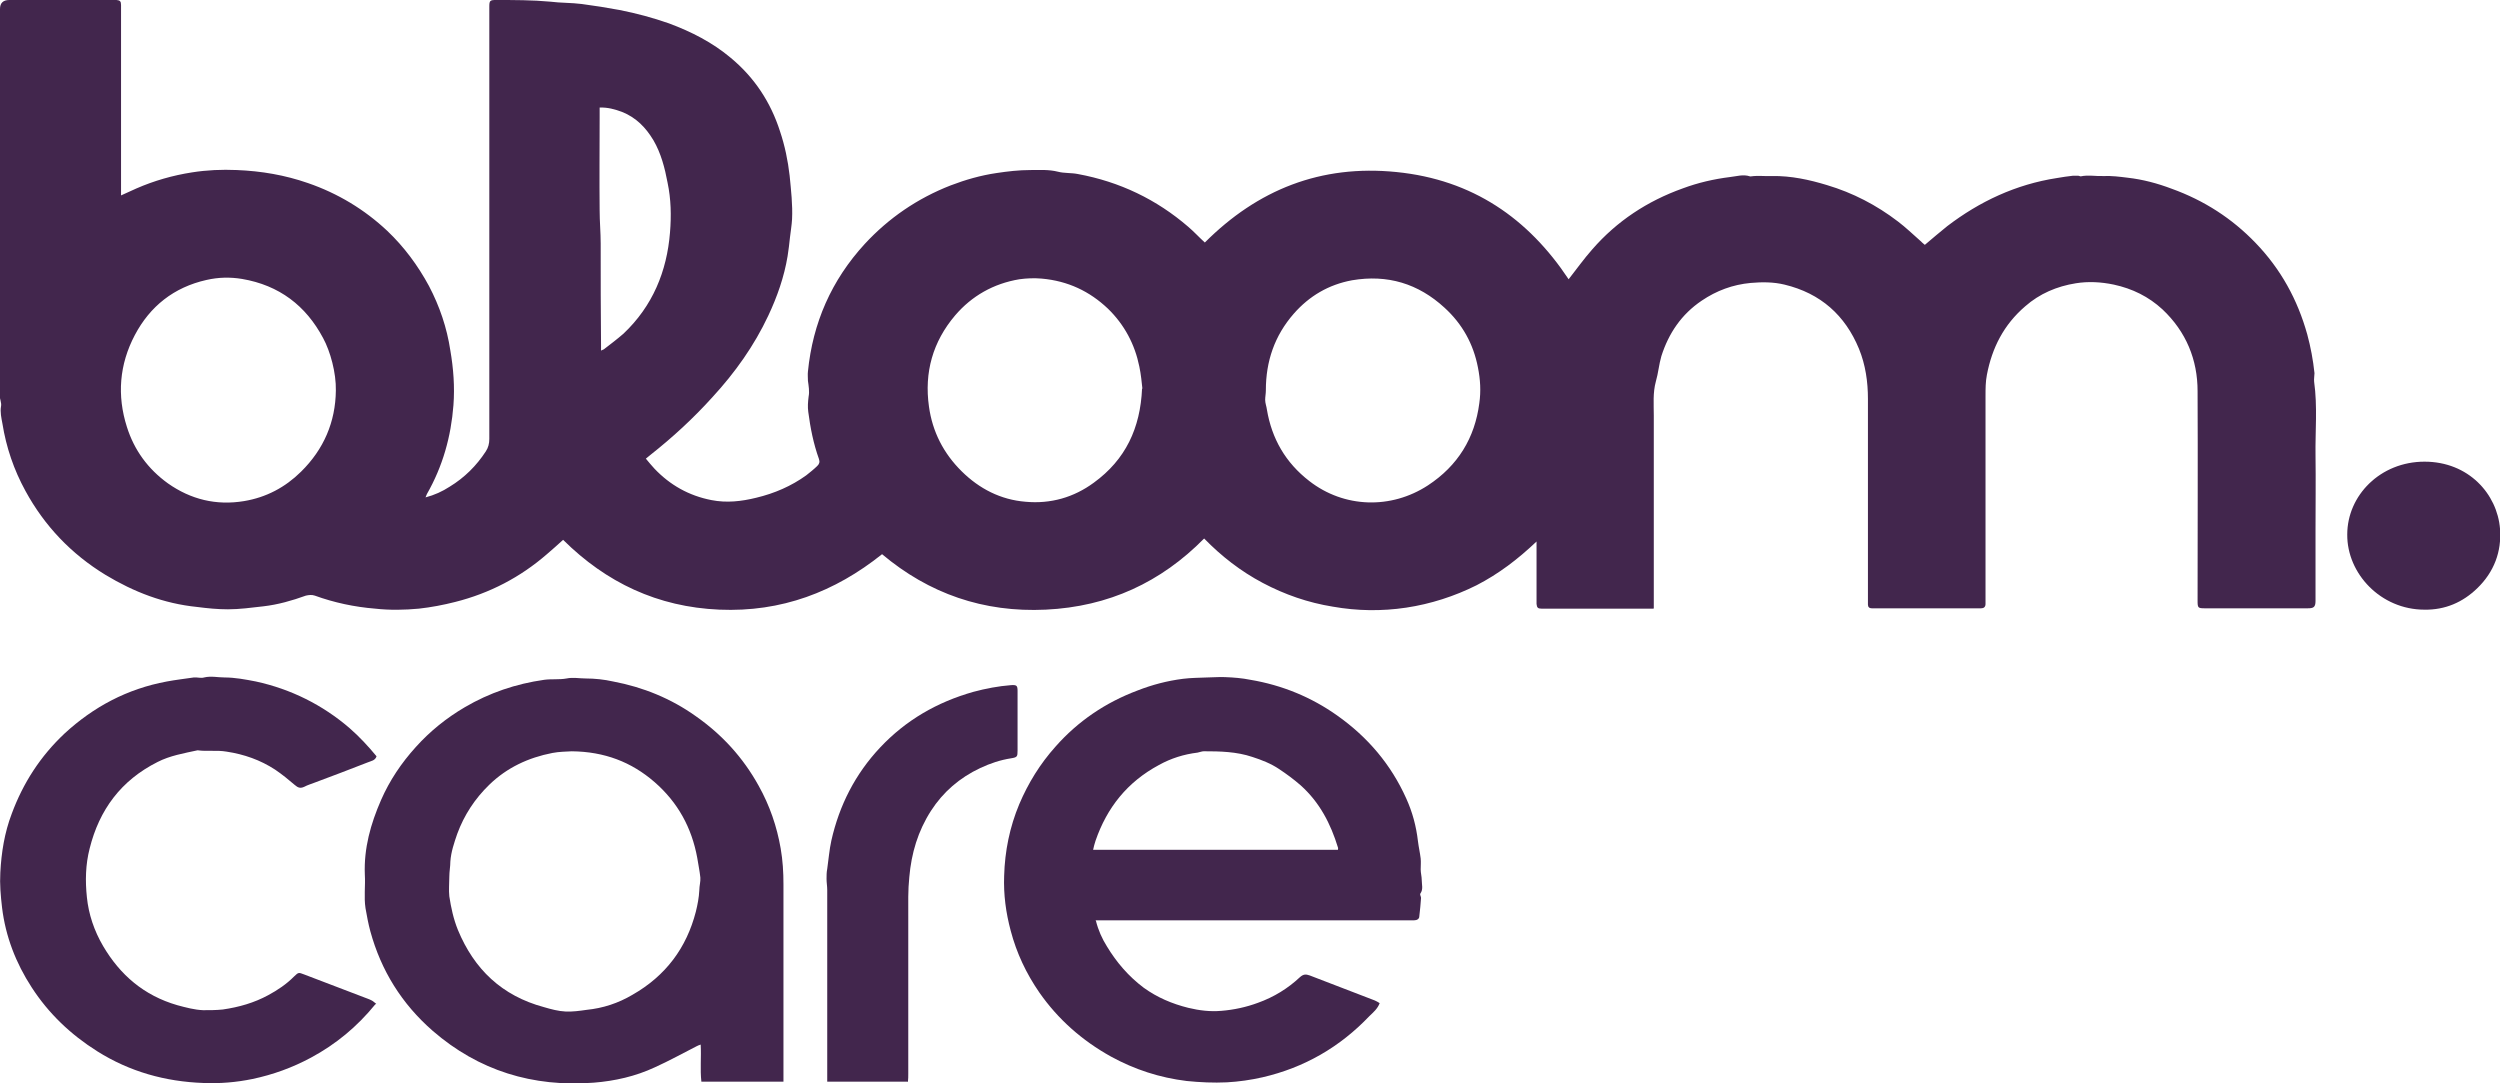
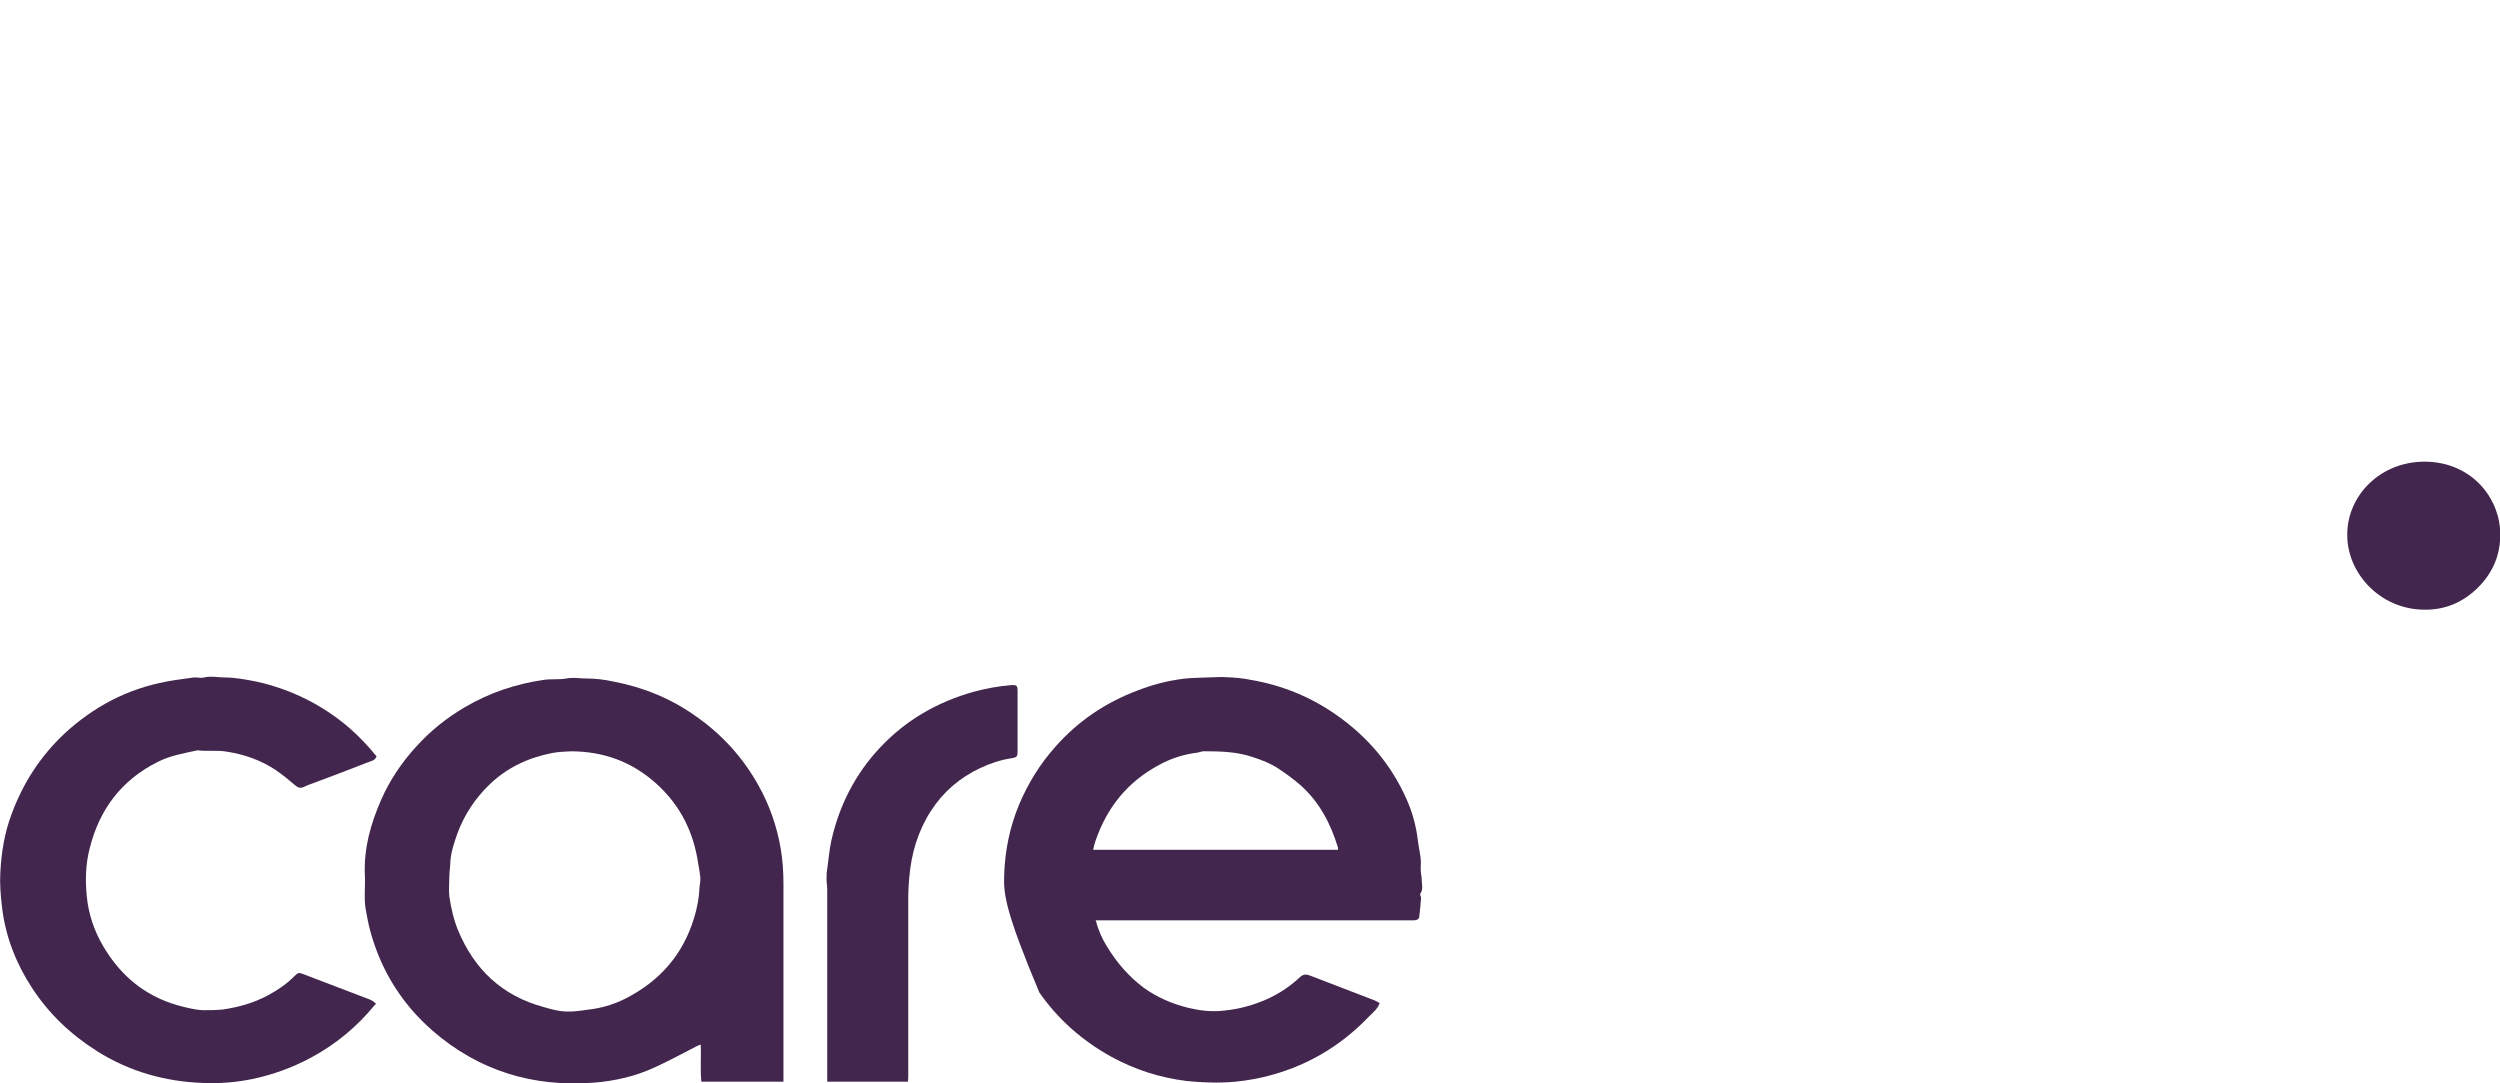
<svg xmlns="http://www.w3.org/2000/svg" width="120" height="52" viewBox="0 0 120 52" fill="none">
  <g clip-path="url(#clip0_64_4860)">
-     <path d="M79.365 29.215H79.051C77.412 29.215 75.774 29.215 74.135 29.215C74.085 29.215 74.036 29.215 73.986 29.215C73.821 29.215 73.771 29.167 73.754 28.99C73.754 28.926 73.754 28.878 73.754 28.814C73.754 27.996 73.754 27.163 73.754 26.345V25.992C72.861 26.842 71.934 27.547 70.874 28.093C69.815 28.622 68.673 28.99 67.498 29.167C66.323 29.343 65.147 29.327 63.972 29.119C62.781 28.926 61.672 28.541 60.612 27.98C59.553 27.419 58.626 26.698 57.799 25.848C55.73 27.948 53.214 29.119 50.201 29.263C47.206 29.407 44.59 28.493 42.339 26.601C40.072 28.413 37.506 29.391 34.527 29.263C31.564 29.135 29.098 27.964 27.029 25.912C26.764 26.152 26.516 26.377 26.251 26.601C24.977 27.708 23.503 28.477 21.848 28.894C21.285 29.038 20.69 29.151 20.11 29.215C19.415 29.279 18.72 29.295 18.008 29.215C17.015 29.135 16.039 28.926 15.112 28.59C14.963 28.541 14.83 28.558 14.681 28.59C14.019 28.83 13.341 29.023 12.646 29.103C12.083 29.167 11.503 29.247 10.941 29.247C10.444 29.247 9.964 29.199 9.468 29.135C7.862 28.974 6.422 28.413 5.065 27.595C3.41 26.585 2.135 25.238 1.225 23.571C0.662 22.545 0.298 21.47 0.116 20.332C0.066 20.059 -4.98394e-05 19.787 0.05 19.498C0.083 19.338 -0.017 19.145 -0.017 18.969C-4.98394e-05 12.812 -4.98394e-05 6.622 -4.98394e-05 0.433C-4.98394e-05 0.144 0.149 0 0.447 0C2.102 0 3.741 0 5.396 0C5.462 0 5.528 0 5.594 0C5.76 0.016 5.81 0.064 5.81 0.241C5.81 0.321 5.81 0.385 5.81 0.465C5.81 3.319 5.81 6.157 5.81 9.011V9.38C6.074 9.252 6.323 9.156 6.554 9.043C7.399 8.675 8.292 8.418 9.219 8.274C9.931 8.162 10.643 8.13 11.371 8.162C12.546 8.21 13.672 8.402 14.781 8.787C16.221 9.284 17.495 10.054 18.587 11.08C19.399 11.85 20.061 12.748 20.59 13.726C21.103 14.704 21.451 15.73 21.616 16.82C21.765 17.686 21.832 18.568 21.765 19.45C21.65 20.957 21.252 22.384 20.491 23.715C20.474 23.747 20.458 23.795 20.425 23.875C20.855 23.763 21.236 23.587 21.583 23.362C22.295 22.929 22.874 22.352 23.321 21.663C23.437 21.486 23.487 21.294 23.487 21.069C23.487 14.688 23.487 8.29 23.487 1.908C23.487 1.379 23.487 0.85 23.487 0.321C23.487 0.032 23.52 0 23.801 0C24.679 0 25.539 0 26.416 0.08C26.913 0.144 27.426 0.128 27.923 0.192C28.535 0.273 29.148 0.369 29.743 0.481C30.554 0.641 31.332 0.85 32.11 1.122C33.186 1.523 34.196 2.036 35.073 2.774C36.215 3.72 36.993 4.907 37.44 6.302C37.672 6.991 37.821 7.713 37.903 8.434C37.97 9.124 38.052 9.829 38.019 10.519C38.003 10.807 37.953 11.096 37.92 11.384C37.887 11.689 37.854 11.994 37.804 12.299C37.639 13.293 37.307 14.239 36.877 15.153C36.199 16.596 35.288 17.878 34.196 19.065C33.285 20.075 32.292 20.989 31.216 21.839C31.15 21.887 31.101 21.935 31.001 22.015C31.134 22.176 31.266 22.336 31.415 22.497C32.16 23.282 33.07 23.795 34.146 24.004C34.874 24.148 35.586 24.068 36.298 23.892C37.175 23.683 37.986 23.33 38.698 22.817C38.88 22.673 39.062 22.529 39.227 22.368C39.327 22.272 39.36 22.176 39.31 22.032C39.045 21.294 38.897 20.54 38.797 19.771C38.764 19.53 38.781 19.29 38.814 19.033C38.863 18.793 38.814 18.52 38.781 18.279C38.781 18.135 38.764 17.975 38.781 17.83C39.012 15.505 39.906 13.453 41.512 11.705C42.654 10.471 44.028 9.525 45.633 8.899C46.345 8.627 47.073 8.418 47.834 8.306C48.364 8.226 48.91 8.162 49.456 8.162C49.887 8.162 50.334 8.13 50.781 8.242C51.079 8.322 51.426 8.29 51.741 8.354C53.743 8.723 55.514 9.573 57.037 10.887C57.302 11.112 57.55 11.384 57.832 11.641C60.364 9.108 63.393 7.889 67.034 8.258C70.692 8.627 73.357 10.487 75.294 13.405C75.674 12.924 76.022 12.427 76.436 11.962C77.611 10.615 79.067 9.653 80.772 9.043C81.501 8.771 82.262 8.595 83.04 8.498C83.354 8.466 83.669 8.354 84 8.466C84 8.466 84.033 8.466 84.05 8.466C84.381 8.418 84.728 8.466 85.059 8.45C85.97 8.434 86.847 8.627 87.691 8.883C88.932 9.252 90.074 9.845 91.101 10.631C91.481 10.919 91.812 11.24 92.177 11.561C92.243 11.625 92.309 11.689 92.392 11.753C92.756 11.449 93.103 11.144 93.468 10.855C95.023 9.669 96.761 8.851 98.731 8.546C98.996 8.498 99.244 8.466 99.509 8.434C99.592 8.434 99.658 8.434 99.741 8.434C99.79 8.434 99.84 8.466 99.873 8.466C100.237 8.386 100.601 8.466 100.965 8.45C101.363 8.434 101.743 8.482 102.124 8.53C102.852 8.611 103.564 8.803 104.243 9.06C105.799 9.621 107.139 10.487 108.265 11.657C109.473 12.908 110.284 14.383 110.748 16.051C110.913 16.66 111.029 17.285 111.095 17.911C111.095 18.039 111.062 18.183 111.079 18.328C111.244 19.514 111.128 20.701 111.145 21.871C111.161 23.058 111.145 24.244 111.145 25.431C111.145 26.569 111.145 27.708 111.145 28.846C111.145 29.151 111.045 29.199 110.764 29.199C109.125 29.199 107.487 29.199 105.848 29.199C105.501 29.199 105.484 29.183 105.484 28.83C105.484 25.479 105.501 22.128 105.484 18.776C105.484 17.269 104.938 15.922 103.796 14.848C103.134 14.239 102.356 13.854 101.462 13.661C100.85 13.533 100.237 13.501 99.641 13.597C98.731 13.742 97.903 14.094 97.208 14.704C96.182 15.586 95.619 16.692 95.371 17.991C95.305 18.328 95.305 18.664 95.305 19.001C95.305 22.256 95.305 25.511 95.305 28.766C95.305 28.846 95.305 28.91 95.305 28.99C95.305 29.135 95.222 29.199 95.09 29.199C95.023 29.199 94.974 29.199 94.907 29.199C93.285 29.199 91.647 29.199 90.025 29.199C89.959 29.199 89.909 29.199 89.843 29.199C89.727 29.199 89.661 29.135 89.661 29.023C89.661 28.942 89.661 28.846 89.661 28.766C89.661 25.559 89.661 22.352 89.661 19.145C89.661 18.328 89.545 17.51 89.23 16.74C88.568 15.137 87.393 14.078 85.655 13.661C85.126 13.533 84.579 13.533 84.033 13.581C83.172 13.661 82.394 13.95 81.683 14.431C80.706 15.088 80.094 16.003 79.746 17.093C79.63 17.494 79.597 17.911 79.481 18.311C79.332 18.857 79.382 19.402 79.382 19.947C79.382 22.913 79.382 25.864 79.382 28.83V29.199L79.365 29.215ZM16.121 18.744C16.138 17.895 15.857 16.868 15.509 16.227C14.681 14.672 13.407 13.694 11.619 13.389C11.04 13.293 10.477 13.309 9.914 13.437C8.342 13.79 7.2 14.704 6.472 16.083C5.727 17.494 5.611 18.985 6.091 20.492C6.439 21.599 7.101 22.512 8.061 23.202C9.153 23.972 10.378 24.276 11.719 24.052C12.778 23.875 13.688 23.394 14.45 22.641C15.542 21.566 16.105 20.252 16.121 18.744ZM60.761 18.744C60.761 18.889 60.728 19.049 60.728 19.193C60.728 19.354 60.794 19.514 60.811 19.658C61.043 21.053 61.705 22.208 62.847 23.09C64.519 24.389 66.77 24.453 68.541 23.298C69.981 22.352 70.792 21.021 71.007 19.354C71.09 18.776 71.056 18.215 70.941 17.638C70.725 16.516 70.196 15.553 69.335 14.768C68.077 13.613 66.604 13.164 64.899 13.453C63.774 13.661 62.847 14.207 62.102 15.056C61.175 16.115 60.761 17.349 60.761 18.728V18.744ZM54.836 18.664C54.803 18.376 54.77 17.975 54.687 17.59C54.472 16.532 53.975 15.586 53.181 14.816C52.303 13.982 51.261 13.485 50.003 13.373C49.639 13.341 49.274 13.357 48.927 13.405C47.685 13.613 46.643 14.207 45.848 15.137C44.772 16.403 44.359 17.878 44.59 19.514C44.756 20.717 45.285 21.759 46.163 22.625C47.007 23.459 48.033 23.988 49.225 24.084C50.433 24.196 51.542 23.875 52.502 23.17C54.025 22.064 54.736 20.556 54.819 18.648L54.836 18.664ZM28.833 16.836C28.916 16.788 28.965 16.788 28.999 16.756C29.313 16.516 29.628 16.275 29.925 16.018C31.332 14.688 32.011 13.02 32.16 11.16C32.226 10.358 32.21 9.557 32.044 8.771C31.912 8.065 31.73 7.36 31.366 6.734C31.001 6.125 30.538 5.644 29.859 5.372C29.512 5.243 29.164 5.147 28.783 5.163C28.783 5.34 28.783 5.484 28.783 5.628C28.783 7.119 28.767 8.611 28.783 10.102C28.783 10.631 28.833 11.16 28.833 11.689C28.833 13.325 28.833 14.976 28.85 16.612C28.85 16.676 28.85 16.74 28.85 16.868L28.833 16.836Z" fill="#42264D" />
-     <path d="M52.602 44.191C52.718 44.656 52.9 45.057 53.131 45.425C53.595 46.195 54.174 46.868 54.902 47.414C55.548 47.879 56.26 48.183 57.038 48.376C57.567 48.504 58.097 48.568 58.627 48.52C59.222 48.472 59.818 48.344 60.381 48.135C61.142 47.863 61.821 47.446 62.4 46.901C62.566 46.756 62.682 46.756 62.864 46.82C63.907 47.221 64.949 47.622 65.992 48.023C66.075 48.055 66.141 48.103 66.224 48.151C66.124 48.424 65.909 48.6 65.727 48.777C64.32 50.252 62.615 51.246 60.596 51.711C60.033 51.839 59.471 51.919 58.891 51.952C58.246 51.983 57.6 51.952 56.955 51.887C55.664 51.727 54.472 51.342 53.33 50.717C51.94 49.947 50.781 48.921 49.887 47.638C49.258 46.724 48.795 45.746 48.513 44.672C48.282 43.806 48.166 42.94 48.199 42.042C48.232 40.856 48.464 39.701 48.927 38.595C49.358 37.584 49.92 36.67 50.665 35.837C51.741 34.618 53.065 33.72 54.604 33.143C55.3 32.87 56.028 32.678 56.789 32.582C57.17 32.534 57.567 32.534 57.948 32.518C58.229 32.518 58.527 32.486 58.809 32.502C59.222 32.518 59.62 32.55 60.017 32.63C61.54 32.886 62.947 33.464 64.188 34.346C65.661 35.388 66.77 36.703 67.498 38.322C67.796 38.98 67.978 39.653 68.061 40.374C68.094 40.647 68.16 40.936 68.193 41.208C68.21 41.385 68.193 41.561 68.193 41.737C68.193 41.898 68.243 42.074 68.243 42.234C68.243 42.459 68.326 42.684 68.177 42.892C68.144 42.94 68.21 43.036 68.21 43.1C68.193 43.389 68.16 43.678 68.127 43.982C68.127 44.111 68.011 44.175 67.879 44.175C67.796 44.175 67.697 44.175 67.614 44.175C62.731 44.175 57.849 44.175 52.966 44.175H52.569L52.602 44.191ZM64.221 40.791C64.221 40.791 64.237 40.695 64.221 40.679C63.873 39.541 63.344 38.514 62.433 37.697C62.102 37.408 61.755 37.152 61.391 36.911C61.01 36.654 60.563 36.478 60.116 36.334C59.355 36.077 58.56 36.061 57.782 36.061C57.683 36.061 57.584 36.109 57.484 36.125C56.822 36.206 56.21 36.398 55.631 36.719C54.108 37.536 53.131 38.771 52.585 40.358C52.535 40.503 52.502 40.647 52.469 40.791H64.204H64.221Z" fill="#42264D" />
+     <path d="M52.602 44.191C52.718 44.656 52.9 45.057 53.131 45.425C53.595 46.195 54.174 46.868 54.902 47.414C55.548 47.879 56.26 48.183 57.038 48.376C57.567 48.504 58.097 48.568 58.627 48.52C59.222 48.472 59.818 48.344 60.381 48.135C61.142 47.863 61.821 47.446 62.4 46.901C62.566 46.756 62.682 46.756 62.864 46.82C63.907 47.221 64.949 47.622 65.992 48.023C66.075 48.055 66.141 48.103 66.224 48.151C66.124 48.424 65.909 48.6 65.727 48.777C64.32 50.252 62.615 51.246 60.596 51.711C60.033 51.839 59.471 51.919 58.891 51.952C58.246 51.983 57.6 51.952 56.955 51.887C55.664 51.727 54.472 51.342 53.33 50.717C51.94 49.947 50.781 48.921 49.887 47.638C48.282 43.806 48.166 42.94 48.199 42.042C48.232 40.856 48.464 39.701 48.927 38.595C49.358 37.584 49.92 36.67 50.665 35.837C51.741 34.618 53.065 33.72 54.604 33.143C55.3 32.87 56.028 32.678 56.789 32.582C57.17 32.534 57.567 32.534 57.948 32.518C58.229 32.518 58.527 32.486 58.809 32.502C59.222 32.518 59.62 32.55 60.017 32.63C61.54 32.886 62.947 33.464 64.188 34.346C65.661 35.388 66.77 36.703 67.498 38.322C67.796 38.98 67.978 39.653 68.061 40.374C68.094 40.647 68.16 40.936 68.193 41.208C68.21 41.385 68.193 41.561 68.193 41.737C68.193 41.898 68.243 42.074 68.243 42.234C68.243 42.459 68.326 42.684 68.177 42.892C68.144 42.94 68.21 43.036 68.21 43.1C68.193 43.389 68.16 43.678 68.127 43.982C68.127 44.111 68.011 44.175 67.879 44.175C67.796 44.175 67.697 44.175 67.614 44.175C62.731 44.175 57.849 44.175 52.966 44.175H52.569L52.602 44.191ZM64.221 40.791C64.221 40.791 64.237 40.695 64.221 40.679C63.873 39.541 63.344 38.514 62.433 37.697C62.102 37.408 61.755 37.152 61.391 36.911C61.01 36.654 60.563 36.478 60.116 36.334C59.355 36.077 58.56 36.061 57.782 36.061C57.683 36.061 57.584 36.109 57.484 36.125C56.822 36.206 56.21 36.398 55.631 36.719C54.108 37.536 53.131 38.771 52.585 40.358C52.535 40.503 52.502 40.647 52.469 40.791H64.204H64.221Z" fill="#42264D" />
    <path d="M37.606 51.92H33.666C33.6 51.327 33.666 50.75 33.633 50.14C33.55 50.172 33.484 50.188 33.435 50.221C32.773 50.557 32.111 50.926 31.432 51.231C30.505 51.664 29.512 51.888 28.502 51.968C25.573 52.193 22.974 51.391 20.773 49.483C19.283 48.184 18.29 46.581 17.777 44.705C17.677 44.336 17.611 43.967 17.545 43.598C17.462 43.053 17.545 42.524 17.512 41.979C17.462 40.712 17.793 39.542 18.29 38.403C18.704 37.457 19.266 36.623 19.962 35.854C20.64 35.1 21.435 34.459 22.312 33.946C23.487 33.256 24.762 32.823 26.119 32.631C26.466 32.583 26.847 32.631 27.195 32.567C27.509 32.502 27.807 32.567 28.122 32.567C28.552 32.567 28.999 32.615 29.429 32.711C30.869 32.983 32.21 33.529 33.401 34.379C34.66 35.26 35.669 36.367 36.414 37.714C36.944 38.66 37.291 39.67 37.473 40.728C37.573 41.305 37.606 41.867 37.606 42.444C37.606 45.507 37.606 48.569 37.606 51.632C37.606 51.728 37.606 51.824 37.606 51.952V51.92ZM27.443 36.062C27.195 36.078 26.847 36.078 26.516 36.142C25.357 36.367 24.331 36.848 23.487 37.666C22.792 38.339 22.279 39.125 21.948 40.023C21.799 40.456 21.65 40.889 21.617 41.353C21.617 41.594 21.567 41.835 21.567 42.091C21.567 42.396 21.534 42.717 21.567 43.021C21.65 43.566 21.766 44.111 21.981 44.641C22.759 46.517 24.083 47.799 26.119 48.345C26.45 48.441 26.797 48.537 27.145 48.553C27.476 48.569 27.824 48.521 28.155 48.473C28.949 48.393 29.677 48.152 30.356 47.751C31.962 46.837 32.955 45.49 33.401 43.759C33.484 43.422 33.55 43.085 33.567 42.733C33.567 42.524 33.633 42.316 33.617 42.123C33.584 41.803 33.517 41.498 33.468 41.177C33.203 39.734 32.541 38.515 31.415 37.537C30.306 36.575 29.015 36.078 27.443 36.062Z" fill="#42264D" />
    <path d="M18.008 48.216C17.131 49.29 16.121 50.124 14.93 50.765C14.036 51.246 13.109 51.583 12.116 51.792C11.338 51.952 10.56 52.016 9.782 51.984C7.928 51.92 6.223 51.439 4.667 50.461C3.393 49.659 2.334 48.649 1.523 47.398C0.761 46.228 0.265 44.945 0.099 43.566C0.033 43.005 -0.017 42.443 0.016 41.882C0.066 40.92 0.215 39.974 0.563 39.06C1.109 37.585 1.936 36.302 3.095 35.212C4.485 33.929 6.107 33.063 8.011 32.711C8.441 32.63 8.872 32.582 9.302 32.518C9.467 32.502 9.649 32.566 9.798 32.518C10.13 32.438 10.46 32.518 10.775 32.518C11.272 32.518 11.785 32.614 12.281 32.711C13.97 33.079 15.476 33.833 16.767 34.939C17.247 35.356 17.677 35.821 18.074 36.302C18.008 36.511 17.809 36.527 17.66 36.591C16.8 36.928 15.956 37.248 15.095 37.569C14.93 37.633 14.764 37.681 14.615 37.761C14.416 37.858 14.3 37.809 14.152 37.681C13.854 37.425 13.539 37.168 13.208 36.944C12.496 36.479 11.719 36.206 10.874 36.078C10.411 35.998 9.947 36.078 9.484 36.014C8.822 36.158 8.16 36.27 7.564 36.575C5.809 37.457 4.767 38.868 4.303 40.728C4.105 41.497 4.088 42.283 4.171 43.069C4.254 43.886 4.518 44.672 4.949 45.41C5.76 46.789 6.902 47.783 8.507 48.248C8.921 48.36 9.335 48.472 9.749 48.489C10.063 48.489 10.378 48.489 10.692 48.456C11.47 48.344 12.198 48.136 12.877 47.767C13.324 47.526 13.754 47.238 14.118 46.869C14.334 46.66 14.334 46.676 14.598 46.773C15.559 47.142 16.518 47.51 17.495 47.879C17.611 47.927 17.727 47.959 17.843 48.023C17.909 48.056 17.975 48.12 18.058 48.184L18.008 48.216Z" fill="#42264D" />
    <path d="M43.563 51.92H39.707V51.535C39.707 48.601 39.707 45.651 39.707 42.716C39.707 42.54 39.674 42.364 39.674 42.187C39.674 42.027 39.674 41.867 39.707 41.706C39.773 41.257 39.806 40.792 39.906 40.343C40.286 38.66 41.048 37.152 42.256 35.87C43.481 34.571 44.97 33.705 46.725 33.208C47.321 33.048 47.917 32.935 48.529 32.887C48.794 32.871 48.843 32.903 48.843 33.16C48.843 34.122 48.843 35.084 48.843 36.03C48.843 36.319 48.827 36.351 48.529 36.399C48.016 36.479 47.536 36.639 47.056 36.864C46.063 37.329 45.268 38.018 44.689 38.916C44.06 39.894 43.746 40.953 43.646 42.107C43.58 42.732 43.597 43.358 43.597 43.983C43.597 46.501 43.597 49.034 43.597 51.551C43.597 51.664 43.597 51.792 43.58 51.936L43.563 51.92Z" fill="#42264D" />
    <path d="M112.668 25.656C112.668 23.78 114.257 22.16 116.376 22.16C118.494 22.16 119.868 23.715 120.001 25.383C120.083 26.473 119.719 27.452 118.908 28.237C118.213 28.911 117.369 29.279 116.376 29.264C114.274 29.264 112.652 27.532 112.668 25.656Z" fill="#42264D" />
  </g>
  <defs>
    <clipPath id="clip0_64_4860">
      <rect width="120" height="52" fill="white" />
    </clipPath>
  </defs>
</svg>